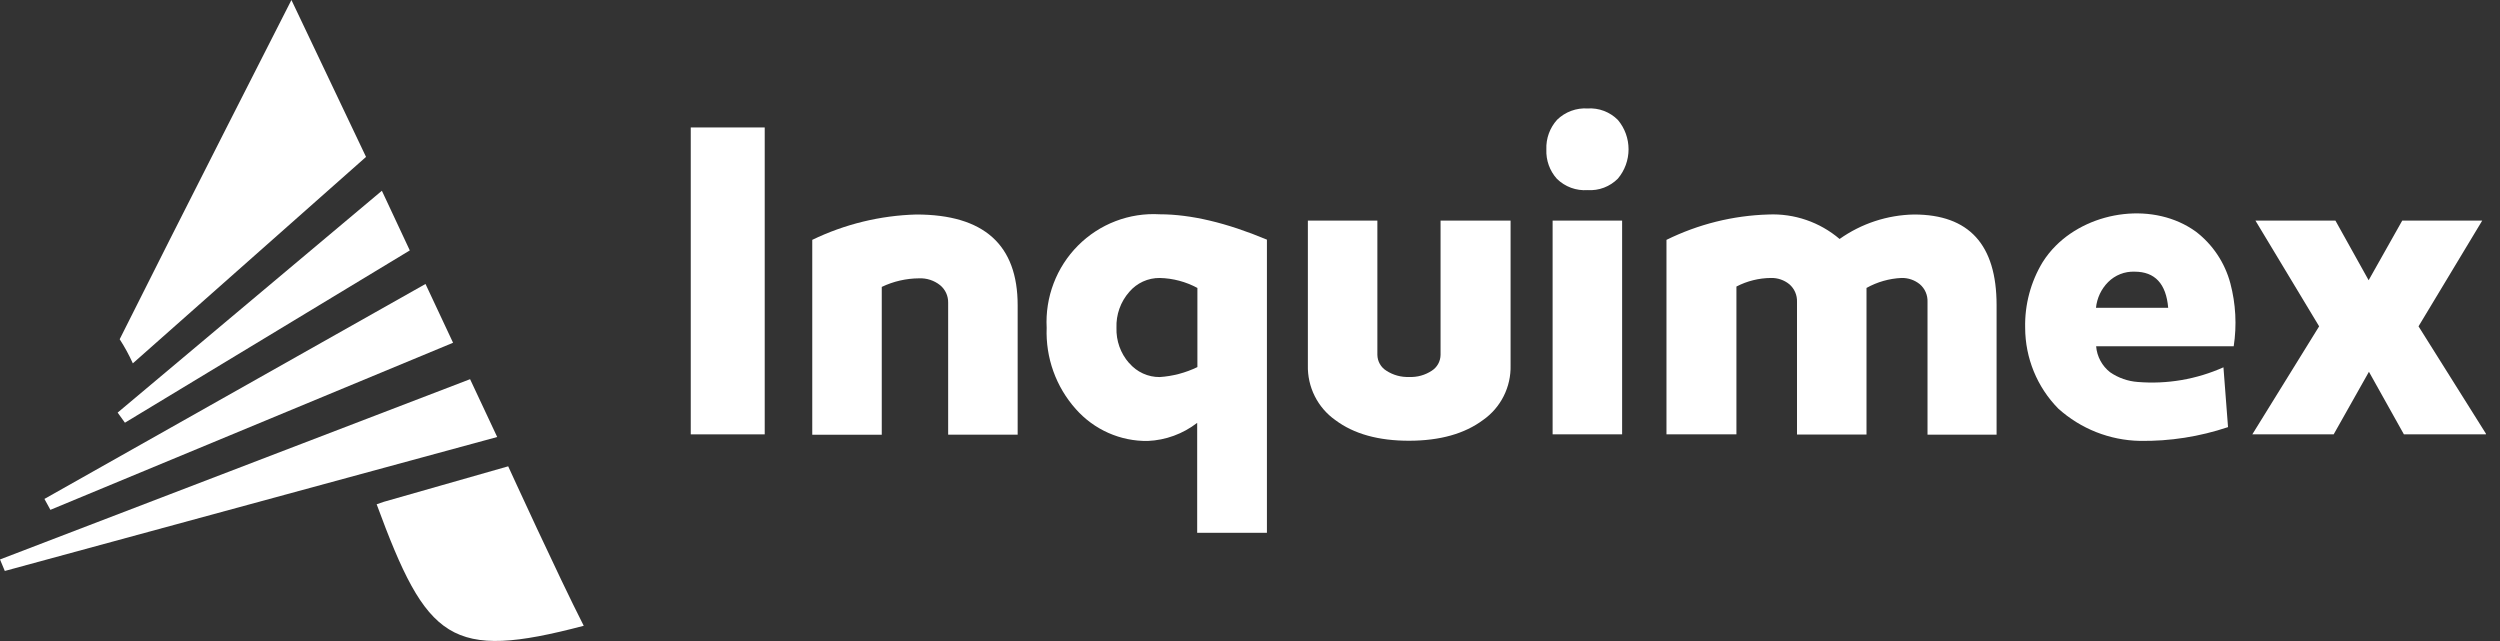
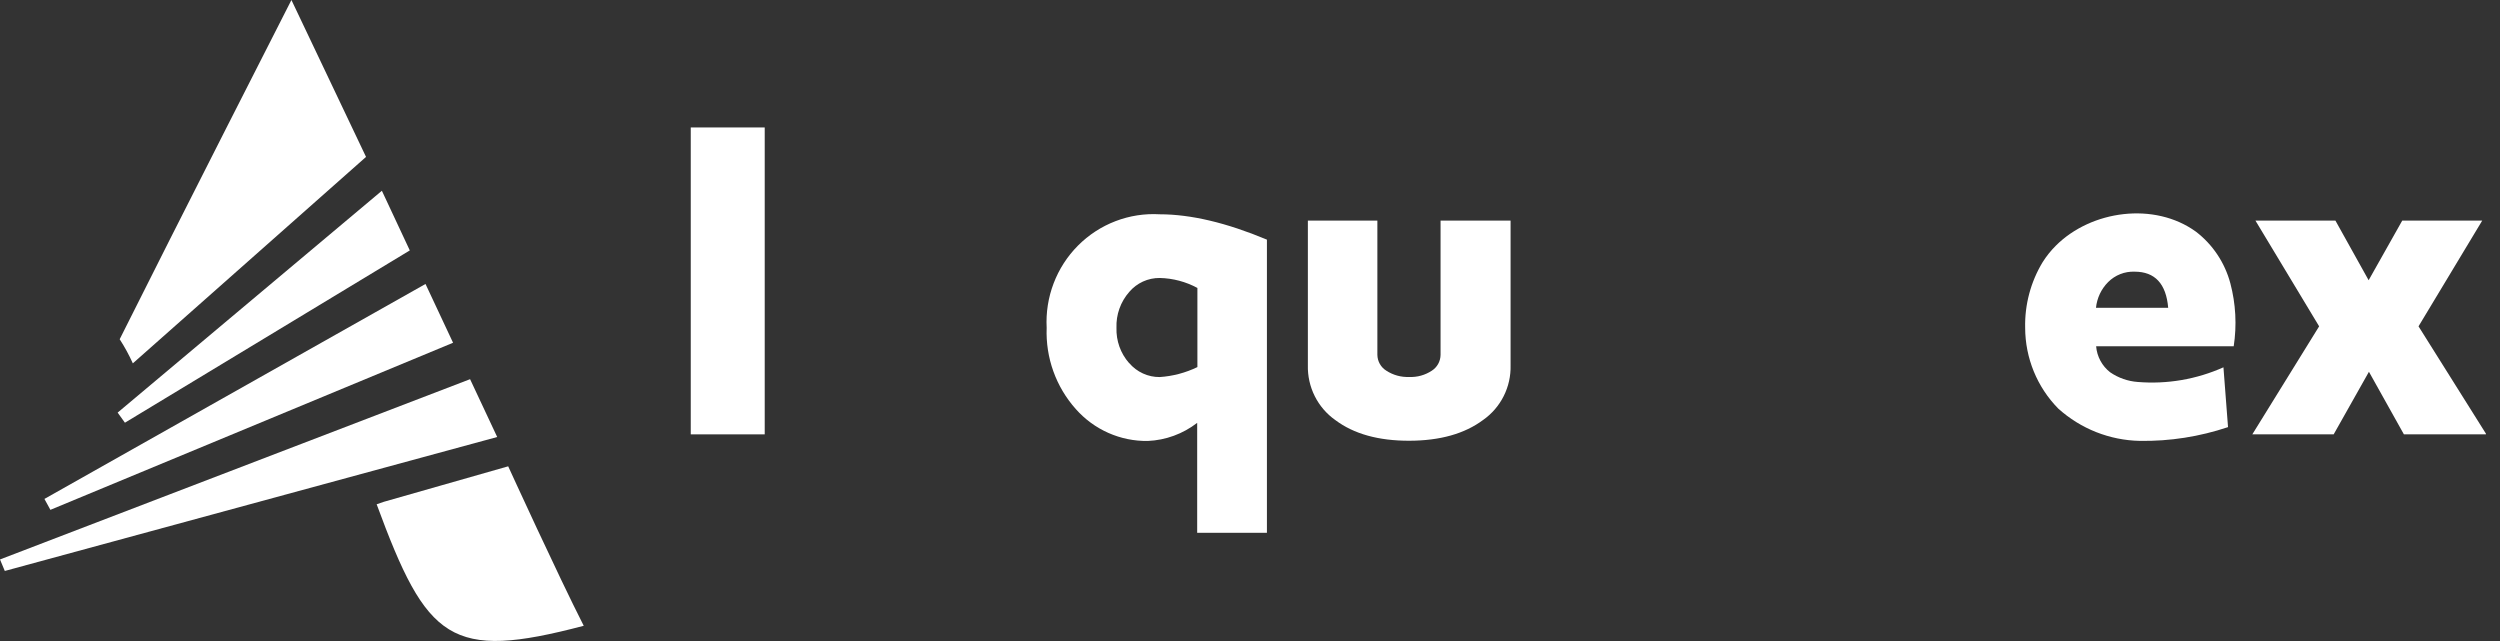
<svg xmlns="http://www.w3.org/2000/svg" width="156" height="40" viewBox="0 0 156 40" fill="none">
  <rect x="0" y="0" width="156" height="40" fill="#333333" stroke="none" />
  <g clip-path="url(#clip0_1588_18)">
    <path d="M7.468 21.168C10.893 14.309 18.185 0 18.185 0L22.84 9.791L8.289 22.673C8.053 22.151 7.779 21.648 7.468 21.168Z" fill="white" />
    <path d="M26.552 17.72L2.772 31.133L3.145 31.814L28.271 21.388L26.552 17.72Z" fill="white" />
    <path d="M31.711 29.098L23.957 31.311L23.503 31.467C26.638 39.977 28.099 41.244 36.425 39.049C34.8 35.852 31.82 29.336 31.711 29.098Z" fill="white" />
    <path d="M23.829 11.903L7.341 25.746L7.795 26.377L25.571 15.626L23.829 11.903Z" fill="white" />
    <path d="M29.333 23.661L0 34.91L0.299 35.628L31.025 27.269L29.333 23.661Z" fill="white" />
    <path d="M47.718 27.104H43.103V7.953H47.718V27.104Z" fill="white" />
-     <path d="M50.685 14.967C52.714 13.986 54.927 13.447 57.177 13.385C61.397 13.385 63.505 15.275 63.502 19.056V27.122H59.165V18.891C59.169 18.682 59.127 18.474 59.039 18.283C58.952 18.093 58.822 17.926 58.661 17.794C58.287 17.497 57.82 17.346 57.345 17.368C56.541 17.374 55.748 17.556 55.022 17.903V27.127H50.685V14.967Z" fill="white" />
    <path d="M65.312 20.455C65.262 19.509 65.41 18.563 65.747 17.679C66.084 16.794 66.602 15.991 67.268 15.323C67.934 14.654 68.733 14.135 69.611 13.799C70.49 13.462 71.429 13.317 72.368 13.372C74.307 13.372 76.536 13.899 79.056 14.954V33.246H74.704V26.386C73.817 27.073 72.741 27.467 71.624 27.516C70.777 27.529 69.938 27.358 69.163 27.014C68.388 26.671 67.695 26.164 67.132 25.527C65.892 24.14 65.239 22.32 65.312 20.455ZM70.462 22.655C70.697 22.932 70.99 23.154 71.319 23.304C71.648 23.455 72.006 23.532 72.368 23.528C73.183 23.474 73.981 23.263 74.718 22.906V17.968C73.994 17.577 73.189 17.364 72.368 17.346C72.006 17.342 71.648 17.419 71.319 17.569C70.99 17.72 70.697 17.942 70.462 18.219C69.923 18.834 69.638 19.635 69.668 20.455C69.642 21.26 69.921 22.045 70.449 22.65L70.462 22.655Z" fill="white" />
    <path d="M85.948 13.765V22.142C85.951 22.341 86.003 22.536 86.101 22.709C86.198 22.881 86.338 23.026 86.506 23.13C86.931 23.407 87.43 23.544 87.936 23.523C88.435 23.545 88.929 23.407 89.347 23.13C89.512 23.024 89.648 22.878 89.743 22.706C89.838 22.533 89.889 22.34 89.891 22.142V13.765H94.26V22.792C94.278 23.459 94.131 24.119 93.832 24.715C93.534 25.31 93.093 25.822 92.55 26.203C91.394 27.066 89.856 27.499 87.936 27.502C86.015 27.505 84.48 27.077 83.33 26.217C82.785 25.834 82.342 25.321 82.042 24.723C81.742 24.125 81.594 23.462 81.611 22.792V13.765H85.948Z" fill="white" />
-     <path d="M97.164 7.472C97.415 7.228 97.713 7.04 98.041 6.918C98.368 6.797 98.717 6.746 99.065 6.768C99.413 6.745 99.762 6.797 100.088 6.921C100.414 7.045 100.711 7.237 100.957 7.486C101.387 7.997 101.622 8.645 101.622 9.315C101.622 9.985 101.387 10.633 100.957 11.144C100.711 11.393 100.414 11.586 100.088 11.71C99.762 11.834 99.413 11.886 99.065 11.862C98.715 11.888 98.363 11.838 98.033 11.717C97.703 11.595 97.402 11.405 97.15 11.158C96.701 10.659 96.465 10.002 96.493 9.329C96.465 8.645 96.706 7.978 97.164 7.472ZM96.883 13.765H101.22V27.104H96.883V13.765Z" fill="white" />
-     <path d="M103.988 14.967C105.97 13.99 108.135 13.45 110.34 13.385C111.962 13.312 113.551 13.857 114.791 14.912C116.154 13.947 117.772 13.415 119.437 13.385C122.868 13.385 124.584 15.266 124.587 19.028V27.122H120.277V18.84C120.286 18.632 120.247 18.425 120.165 18.234C120.082 18.043 119.958 17.874 119.8 17.738C119.476 17.474 119.069 17.335 118.652 17.345C117.887 17.38 117.14 17.593 116.47 17.967V27.113H112.133V18.84C112.141 18.632 112.103 18.425 112.02 18.234C111.938 18.043 111.813 17.874 111.656 17.738C111.332 17.474 110.925 17.335 110.508 17.345C109.758 17.351 109.02 17.534 108.353 17.88V27.104H103.988V14.967Z" fill="white" />
-     <path d="M128.285 15.329C130.499 13.116 134.442 12.585 137.024 14.455C138.075 15.26 138.831 16.394 139.174 17.679C139.513 18.96 139.584 20.298 139.383 21.608H130.799C130.824 21.925 130.916 22.233 131.066 22.512C131.217 22.792 131.424 23.037 131.674 23.231C132.186 23.582 132.781 23.791 133.398 23.835C135.228 23.985 137.065 23.67 138.743 22.92L139.029 26.652C137.257 27.248 135.398 27.539 133.53 27.511C131.647 27.475 129.839 26.76 128.435 25.495C127.115 24.154 126.374 22.343 126.37 20.455C126.337 19.014 126.715 17.593 127.459 16.362C127.695 15.987 127.972 15.641 128.285 15.329ZM130.789 19.207H135.295C135.168 17.702 134.465 16.952 133.199 16.952C132.894 16.941 132.59 16.992 132.306 17.104C132.022 17.215 131.764 17.385 131.547 17.602C131.118 18.032 130.851 18.6 130.789 19.207Z" fill="white" />
+     <path d="M128.285 15.329C130.499 13.116 134.442 12.585 137.024 14.455C138.075 15.26 138.831 16.394 139.174 17.679C139.513 18.96 139.584 20.298 139.383 21.608H130.799C130.824 21.925 130.916 22.233 131.066 22.512C131.217 22.792 131.424 23.037 131.674 23.231C132.186 23.582 132.781 23.791 133.398 23.835C135.228 23.985 137.065 23.67 138.743 22.92L139.029 26.652C137.257 27.248 135.398 27.539 133.53 27.511C131.647 27.475 129.839 26.76 128.435 25.495C127.115 24.154 126.374 22.343 126.37 20.455C126.337 19.014 126.715 17.593 127.459 16.362C127.695 15.987 127.972 15.641 128.285 15.329M130.789 19.207H135.295C135.168 17.702 134.465 16.952 133.199 16.952C132.894 16.941 132.59 16.992 132.306 17.104C132.022 17.215 131.764 17.385 131.547 17.602C131.118 18.032 130.851 18.6 130.789 19.207Z" fill="white" />
    <path d="M144.714 20.363L140.739 13.765H145.73L147.803 17.487L149.9 13.765H154.891L150.916 20.363L155.149 27.104H150.004L147.822 23.199L145.621 27.104H140.544L144.714 20.363Z" fill="white" />
  </g>
  <defs>
    <clipPath id="clip0_1588_18">
      <rect width="155.122" height="40" fill="white" />
    </clipPath>
  </defs>
</svg>